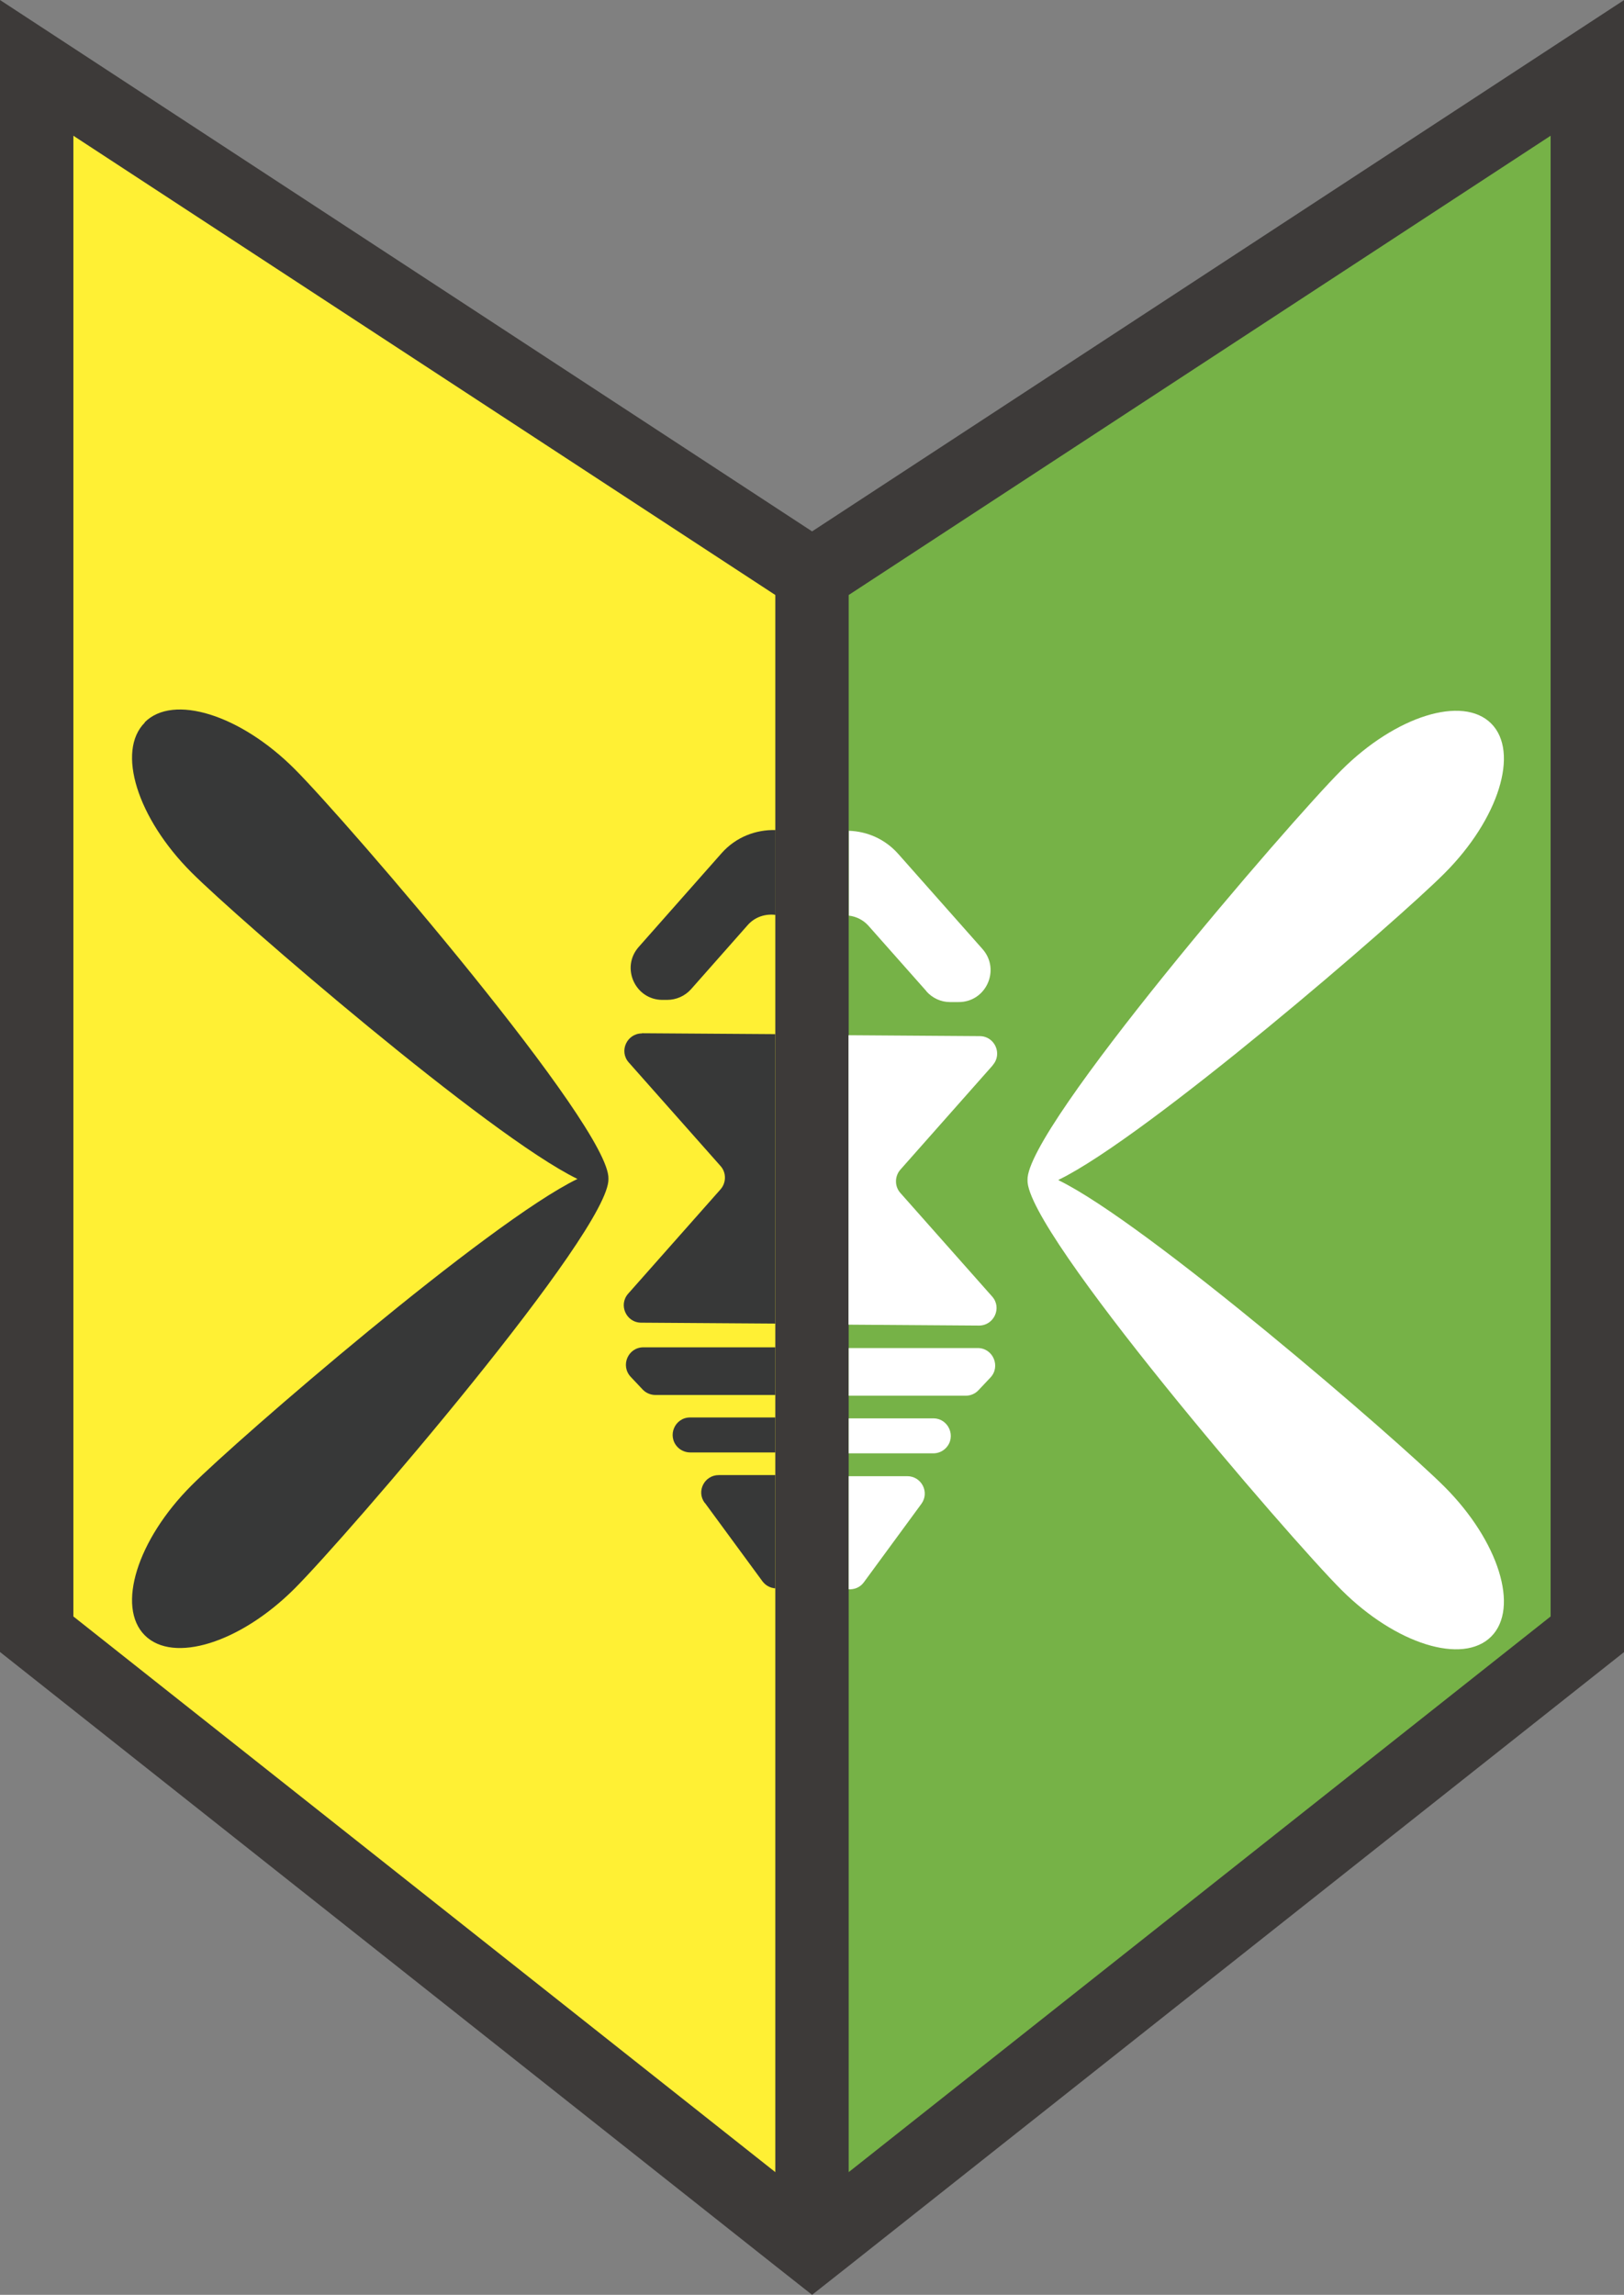
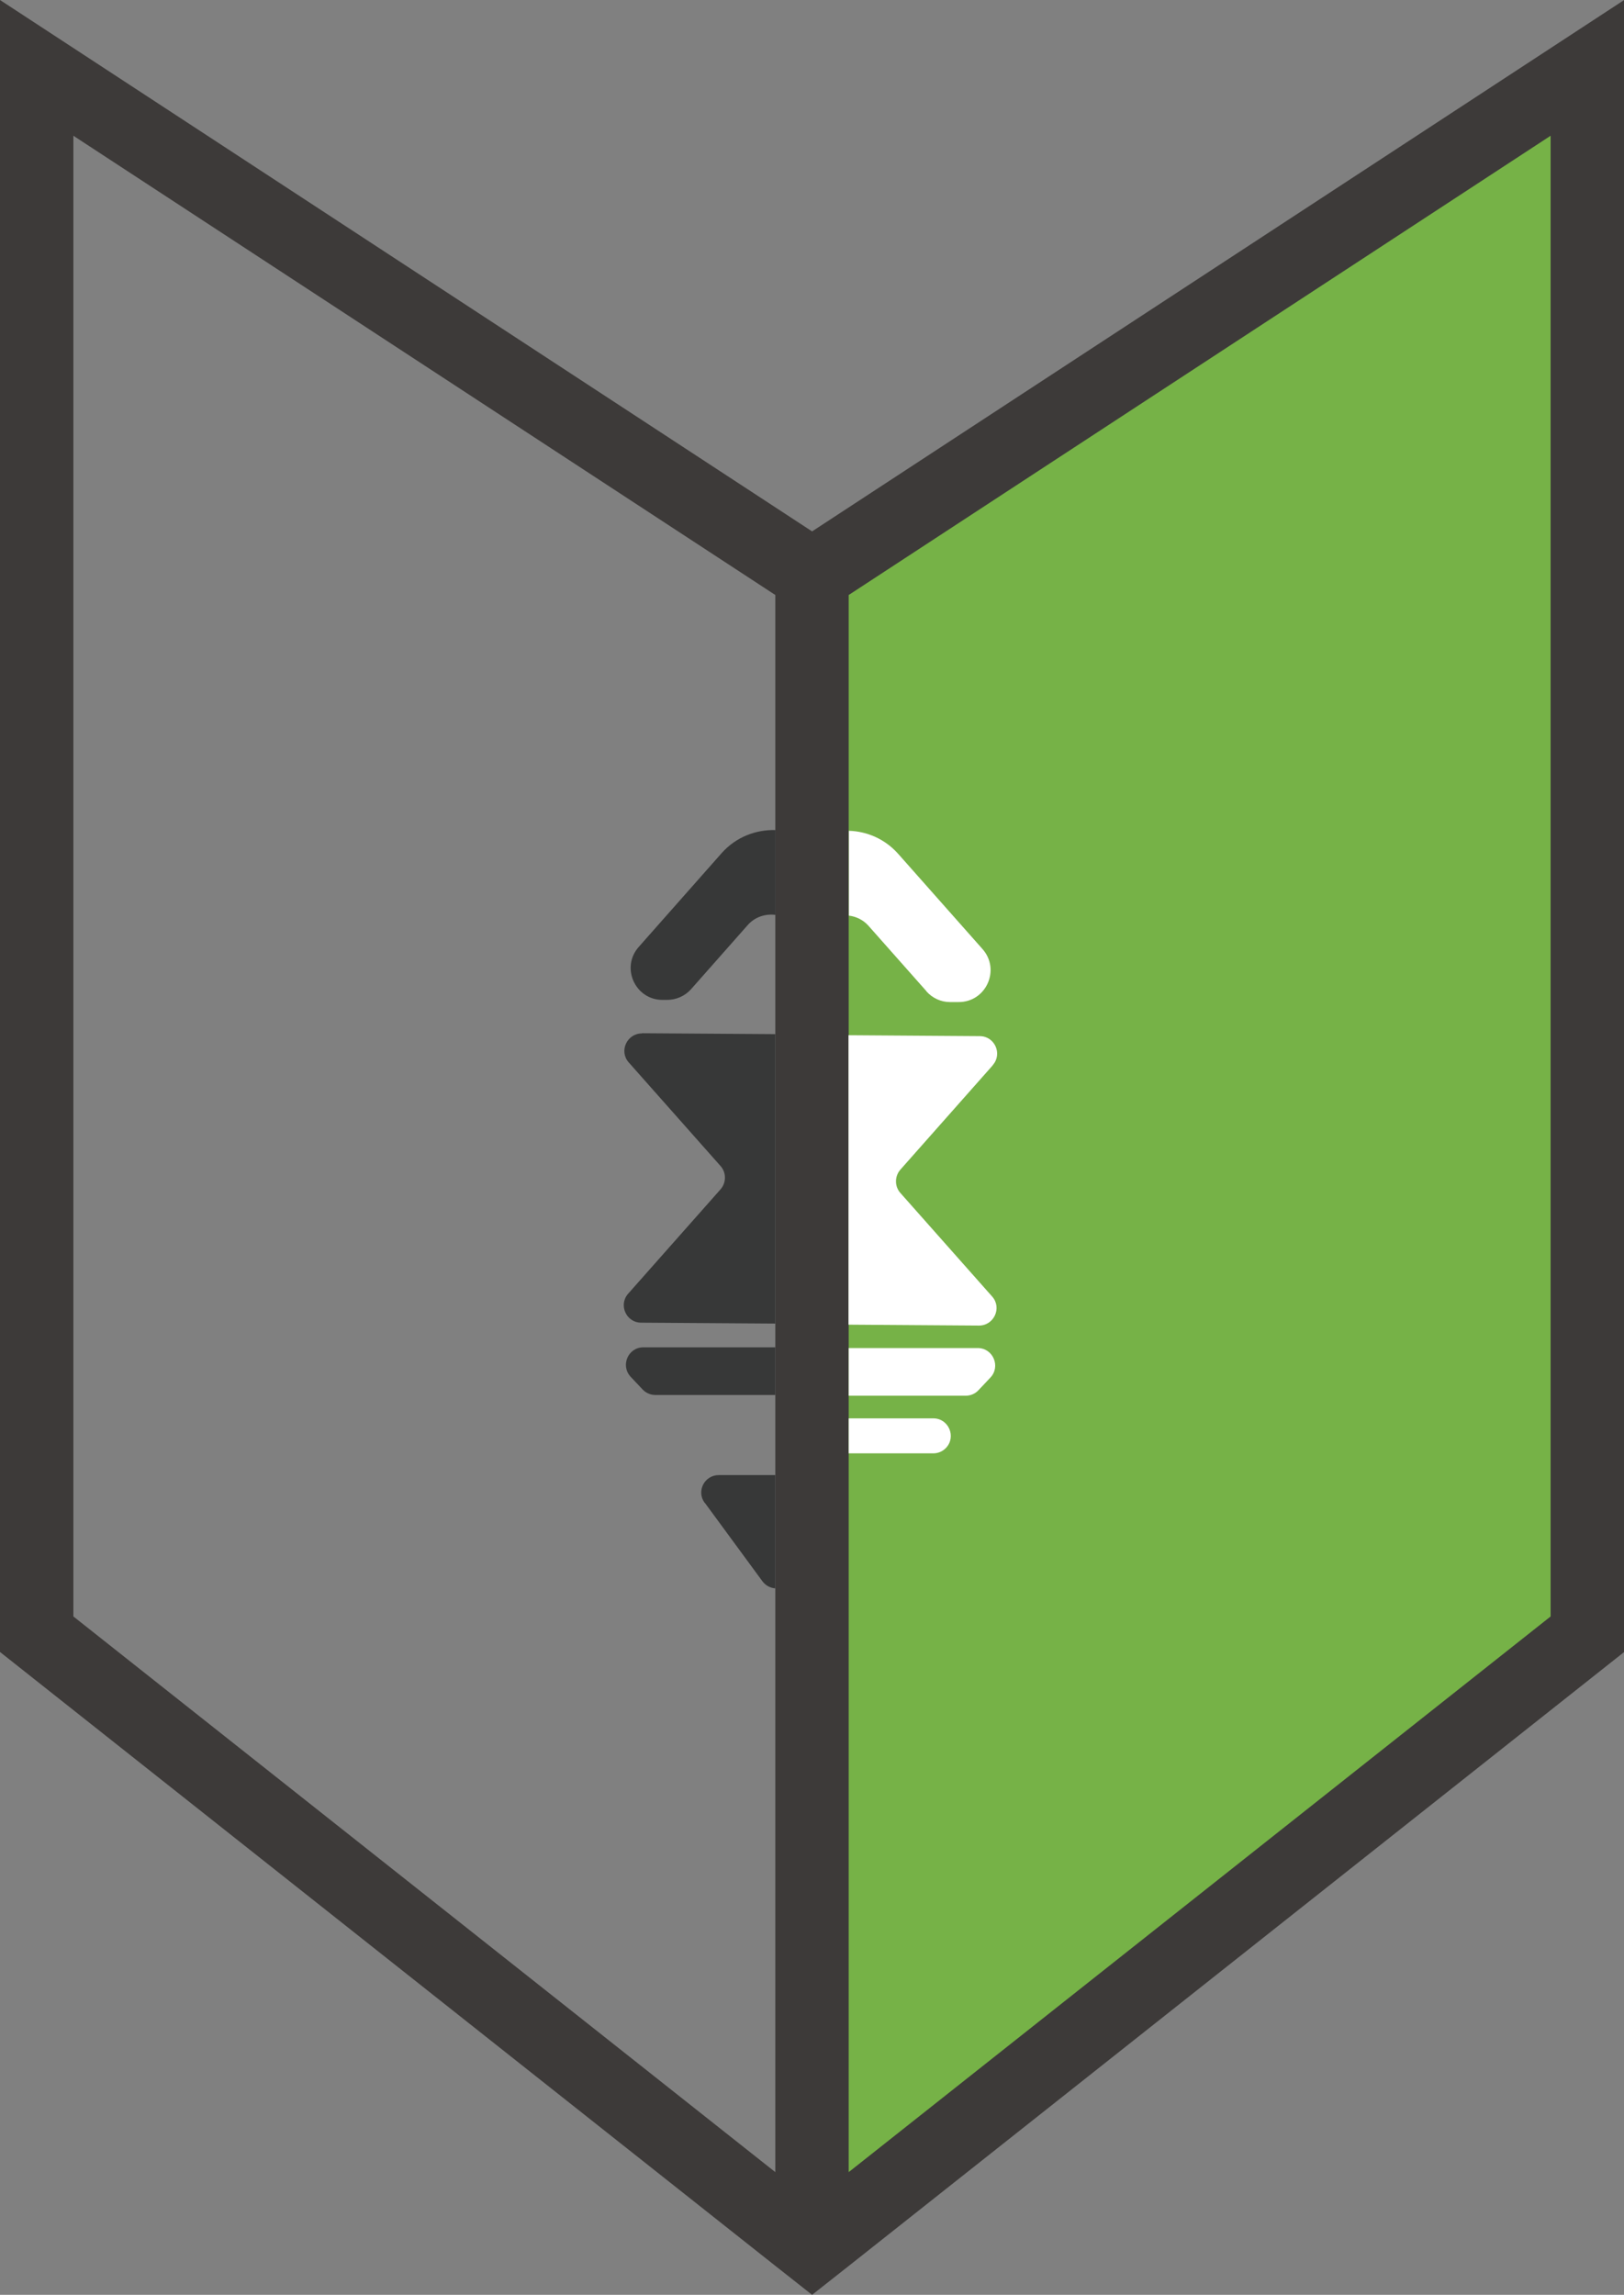
<svg xmlns="http://www.w3.org/2000/svg" id="_レイヤー_2" data-name="レイヤー 2" viewBox="0 0 89.63 126.62">
  <rect x="0" y="0" width="89.63" height="126.62" fill="#808080" stroke="none" />
  <defs>
    <style>
      .cls-1 {
        fill: #76b247;
      }

      .cls-1, .cls-2, .cls-3, .cls-4, .cls-5 {
        stroke-width: 0px;
      }

      .cls-2 {
        fill: #3d3a39;
      }

      .cls-3 {
        fill: #373838;
      }

      .cls-4 {
        fill: #fff;
      }

      .cls-5 {
        fill: #fff034;
      }
    </style>
  </defs>
  <g id="_レイヤー_3" data-name="レイヤー 3">
    <g>
-       <polygon class="cls-5" points="1.82 4.46 1.82 90.94 43.85 122.97 45.12 33.34 1.82 4.46" />
      <g>
        <g>
          <polygon class="cls-1" points="87.31 9.29 87.31 91.26 46.39 123.93 45.12 33.34 87.31 6.23 87.31 9.29" />
          <path class="cls-2" d="m44.82,29.32L0,0v91.15l42.79,33.87,2.03,1.6,2.03-1.6,42.79-33.87V0l-44.82,29.32Zm-2.03,90.53L4.05,89.19V7.49l38.74,25.34v87.02Zm42.79-30.66l-38.74,30.66V32.83L85.58,7.49v81.7Z" />
        </g>
        <g>
          <path class="cls-3" d="m39.83,47.07l-4.58,5.18c-1,1.13-.2,2.91,1.3,2.92h.26c.51,0,.99-.21,1.33-.59l3.12-3.53c.4-.46.98-.64,1.54-.57v-4.68c-1.08-.03-2.18.38-2.97,1.27Z" />
          <path class="cls-4" d="m51.13,54.7c.33.37.8.59,1.3.59h.47c1.52.01,2.33-1.78,1.33-2.92l-4.66-5.26c-.73-.82-1.72-1.24-2.72-1.27v4.68c.41.05.8.24,1.09.57l3.19,3.6Z" />
          <path class="cls-3" d="m35.43,57.02c-.83,0-1.28.98-.73,1.6l5.07,5.72c.32.36.32.91,0,1.28l-5.1,5.76c-.55.62-.11,1.6.72,1.6l7.4.05v-15.97l-7.36-.05Z" />
          <path class="cls-4" d="m54.79,58.77c.55-.62.11-1.6-.72-1.6l-7.24-.05v15.97l7.2.05c.83,0,1.28-.98.73-1.6l-5.07-5.72c-.32-.36-.32-.91,0-1.28l5.1-5.76Z" />
-           <path class="cls-4" d="m47.68,87.3l3.17-4.32c.47-.64.01-1.53-.78-1.53h-3.23s0,6.24,0,6.24c.31.02.63-.1.84-.39Z" />
          <path class="cls-3" d="m38.9,82.92l3.18,4.33c.18.24.44.37.71.39v-6.25h-3.12c-.79,0-1.25.89-.78,1.53Z" />
          <path class="cls-4" d="m53.3,77.01c.27,0,.52-.11.7-.3l.66-.7c.58-.61.15-1.63-.7-1.63h-7.12v2.63h6.46Z" />
          <path class="cls-3" d="m35.51,74.34c-.85,0-1.28,1.01-.7,1.63l.66.7c.18.19.44.3.7.3h6.62v-2.63h-7.29Z" />
          <path class="cls-4" d="m51.51,80.19c.27,0,.52-.11.7-.3.58-.61.15-1.63-.7-1.63h-4.67v1.93h4.67Z" />
-           <path class="cls-3" d="m38.09,78.21c-.85,0-1.28,1.01-.7,1.63.18.19.44.3.7.3h4.7v-1.93h-4.7Z" />
-           <path class="cls-3" d="m7.99,39.87c-1.57,1.57-.42,5.27,2.58,8.27,2.57,2.57,16.42,14.54,21.3,16.91-4.89,2.37-18.74,14.34-21.3,16.91-3,3-4.15,6.7-2.58,8.27,1.57,1.57,5.27.42,8.27-2.58,2.87-2.87,17.43-19.77,17.32-22.61.11-2.84-14.45-19.74-17.32-22.61-3-3-6.7-4.15-8.27-2.58Z" />
-           <path class="cls-4" d="m58.42,65.1c4.89-2.37,18.74-14.34,21.3-16.91,3-3,4.15-6.7,2.58-8.27-1.57-1.57-5.27-.42-8.27,2.58-2.87,2.87-17.43,19.77-17.32,22.61-.11,2.84,14.45,19.74,17.32,22.61,3,3,6.7,4.15,8.27,2.58,1.57-1.57.42-5.27-2.58-8.27-2.57-2.57-16.42-14.54-21.3-16.91Z" />
        </g>
      </g>
    </g>
  </g>
</svg>